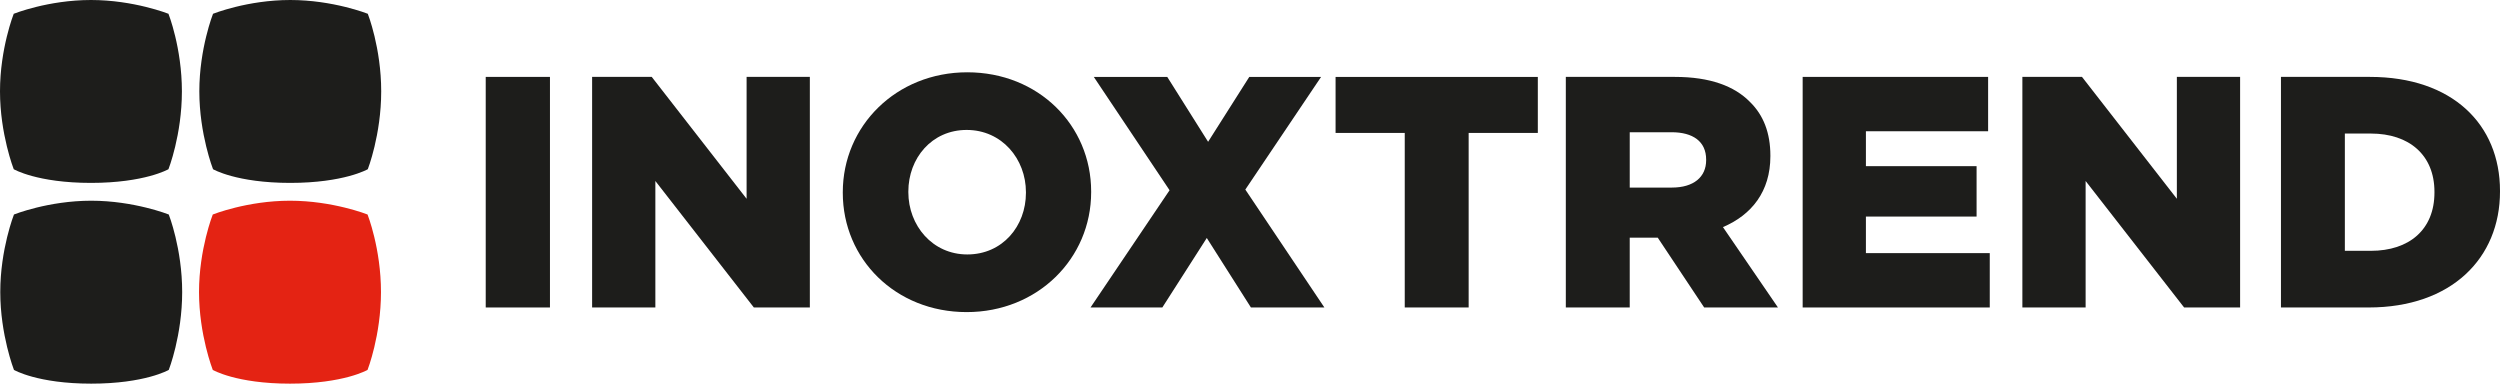
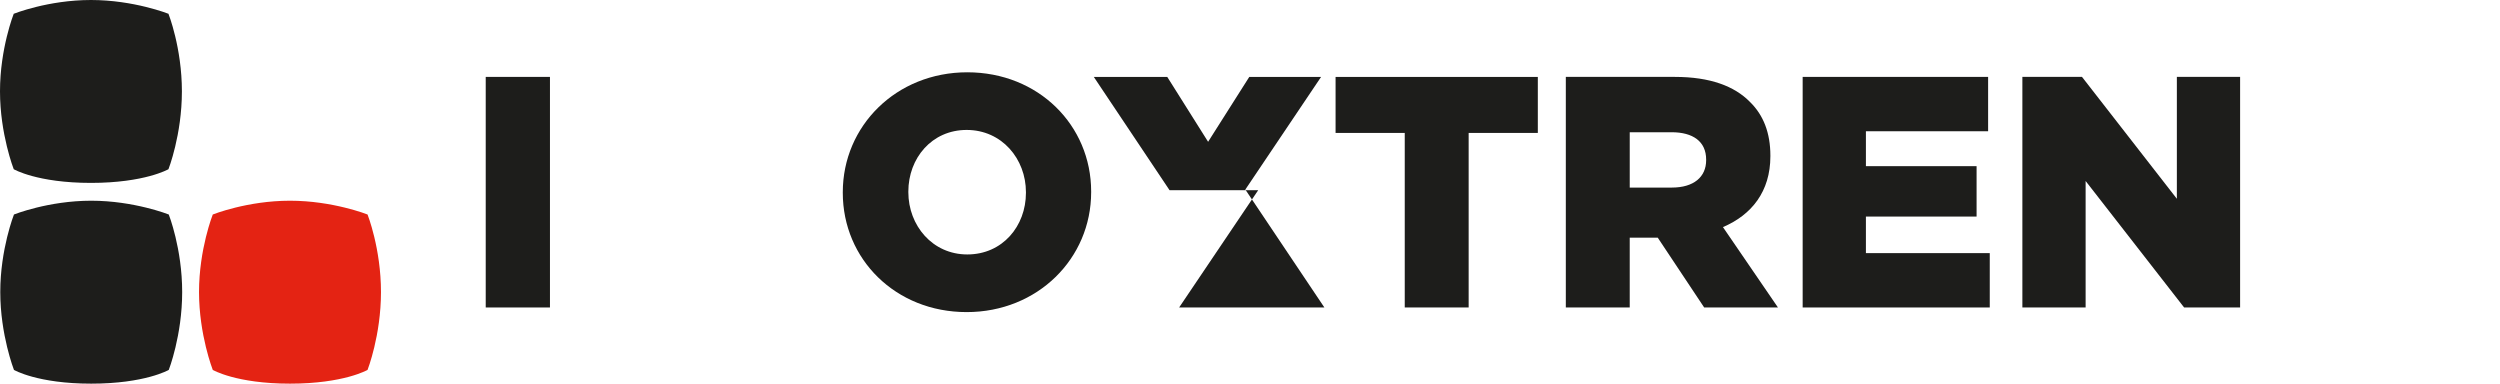
<svg xmlns="http://www.w3.org/2000/svg" id="GICO" viewBox="0 0 554.031 85.023">
  <defs>
    <style>.cls-1{fill:#e42313;}.cls-2{fill:#1d1d1b;}</style>
  </defs>
  <g>
    <path class="cls-2" d="M3.094,47.537s7.626-3.057,17.12-3.057c9.489,0,17.186,3.057,17.186,3.057,0,0,2.973,7.526,2.973,17.18,0,9.658-2.973,17.26-2.973,17.26,0,0-5.25,3.045-17.186,3.045-11.934,0-17.12-3.045-17.12-3.045,0,0-3.033-7.755-3.033-17.264C.061,55.208,3.094,47.537,3.094,47.537" />
    <path class="cls-1" d="M47.153,47.537s7.622-3.057,17.112-3.057c9.491,0,17.188,3.057,17.188,3.057,0,0,2.977,7.526,2.977,17.18,0,9.658-2.977,17.26-2.977,17.26,0,0-5.25,3.045-17.188,3.045-11.936,0-17.112-3.045-17.112-3.045,0,0-3.047-7.755-3.047-17.264,0-9.506,3.047-17.176,3.047-17.176" />
    <path class="cls-2" d="M3.043,3.053S10.663,0,20.155,0c9.485,0,17.18,3.053,17.18,3.053,0,0,2.977,7.534,2.977,17.188s-2.977,17.256-2.977,17.256c0,0-5.242,3.035-17.18,3.035-11.94,0-17.112-3.035-17.112-3.035,0,0-3.043-7.761-3.043-17.268C0,10.732,3.043,3.053,3.043,3.053" />
-     <path class="cls-2" d="M47.21,3.053s7.628-3.053,17.112-3.053c9.493,0,17.186,3.053,17.186,3.053,0,0,2.971,7.534,2.971,17.188s-2.971,17.256-2.971,17.256c0,0-5.246,3.035-17.186,3.035-11.936,0-17.112-3.035-17.112-3.035,0,0-3.037-7.761-3.037-17.268,0-9.497,3.037-17.176,3.037-17.176" />
  </g>
  <g>
    <path class="cls-2" d="M107.642,17.042h14.235v51.099h-14.235V17.042Z" />
-     <path class="cls-2" d="M131.22,17.042h13.213l21.023,27.01V17.042h14.016v51.099h-12.41l-21.826-28.031v28.031h-14.016V17.042Z" />
    <path class="cls-2" d="M186.773,42.738v-.146c0-14.672,11.826-26.57,27.593-26.57s27.447,11.752,27.447,26.425v.146c0,14.673-11.826,26.572-27.593,26.572s-27.447-11.753-27.447-26.426Zm40.587,0v-.146c0-7.372-5.329-13.796-13.14-13.796-7.738,0-12.92,6.277-12.92,13.65v.146c0,7.373,5.329,13.797,13.066,13.797,7.811,0,12.994-6.277,12.994-13.65Z" />
-     <path class="cls-2" d="M259.189,42.154l-16.79-25.111h16.279l9.052,14.381,9.125-14.381h15.914l-16.79,24.965,17.52,26.134h-16.278l-9.782-15.402-9.855,15.402h-15.913l17.52-25.987Z" />
+     <path class="cls-2" d="M259.189,42.154l-16.79-25.111h16.279l9.052,14.381,9.125-14.381h15.914l-16.79,24.965,17.52,26.134h-16.278h-15.913l17.52-25.987Z" />
    <path class="cls-2" d="M311.31,29.453h-15.329v-12.41h44.82v12.41h-15.329v38.688h-14.162V29.453Z" />
    <path class="cls-2" d="M347.007,17.042h24.162c7.811,0,13.212,2.044,16.644,5.548,2.992,2.92,4.525,6.862,4.525,11.898v.146c0,7.811-4.16,12.993-10.512,15.694l12.191,17.812h-16.352l-10.293-15.476h-6.205v15.476h-14.162V17.042Zm23.505,24.527c4.818,0,7.592-2.336,7.592-6.059v-.146c0-4.015-2.92-6.059-7.665-6.059h-9.27v12.264h9.343Z" />
    <path class="cls-2" d="M399.492,17.042h41.099v12.045h-27.083v7.737h24.527v11.169h-24.527v8.103h27.447v12.045h-41.463V17.042Z" />
    <path class="cls-2" d="M448.184,17.042h13.212l21.023,27.01V17.042h14.016v51.099h-12.409l-21.826-28.031v28.031h-14.016V17.042Z" />
-     <path class="cls-2" d="M505.488,17.042h19.709c18.25,0,28.834,10.512,28.834,25.258v.146c0,14.745-10.73,25.695-29.126,25.695h-19.417V17.042Zm19.928,38.543c8.468,0,14.089-4.672,14.089-12.921v-.146c0-8.176-5.621-12.921-14.089-12.921h-5.767v25.987h5.767Z" />
  </g>
</svg>